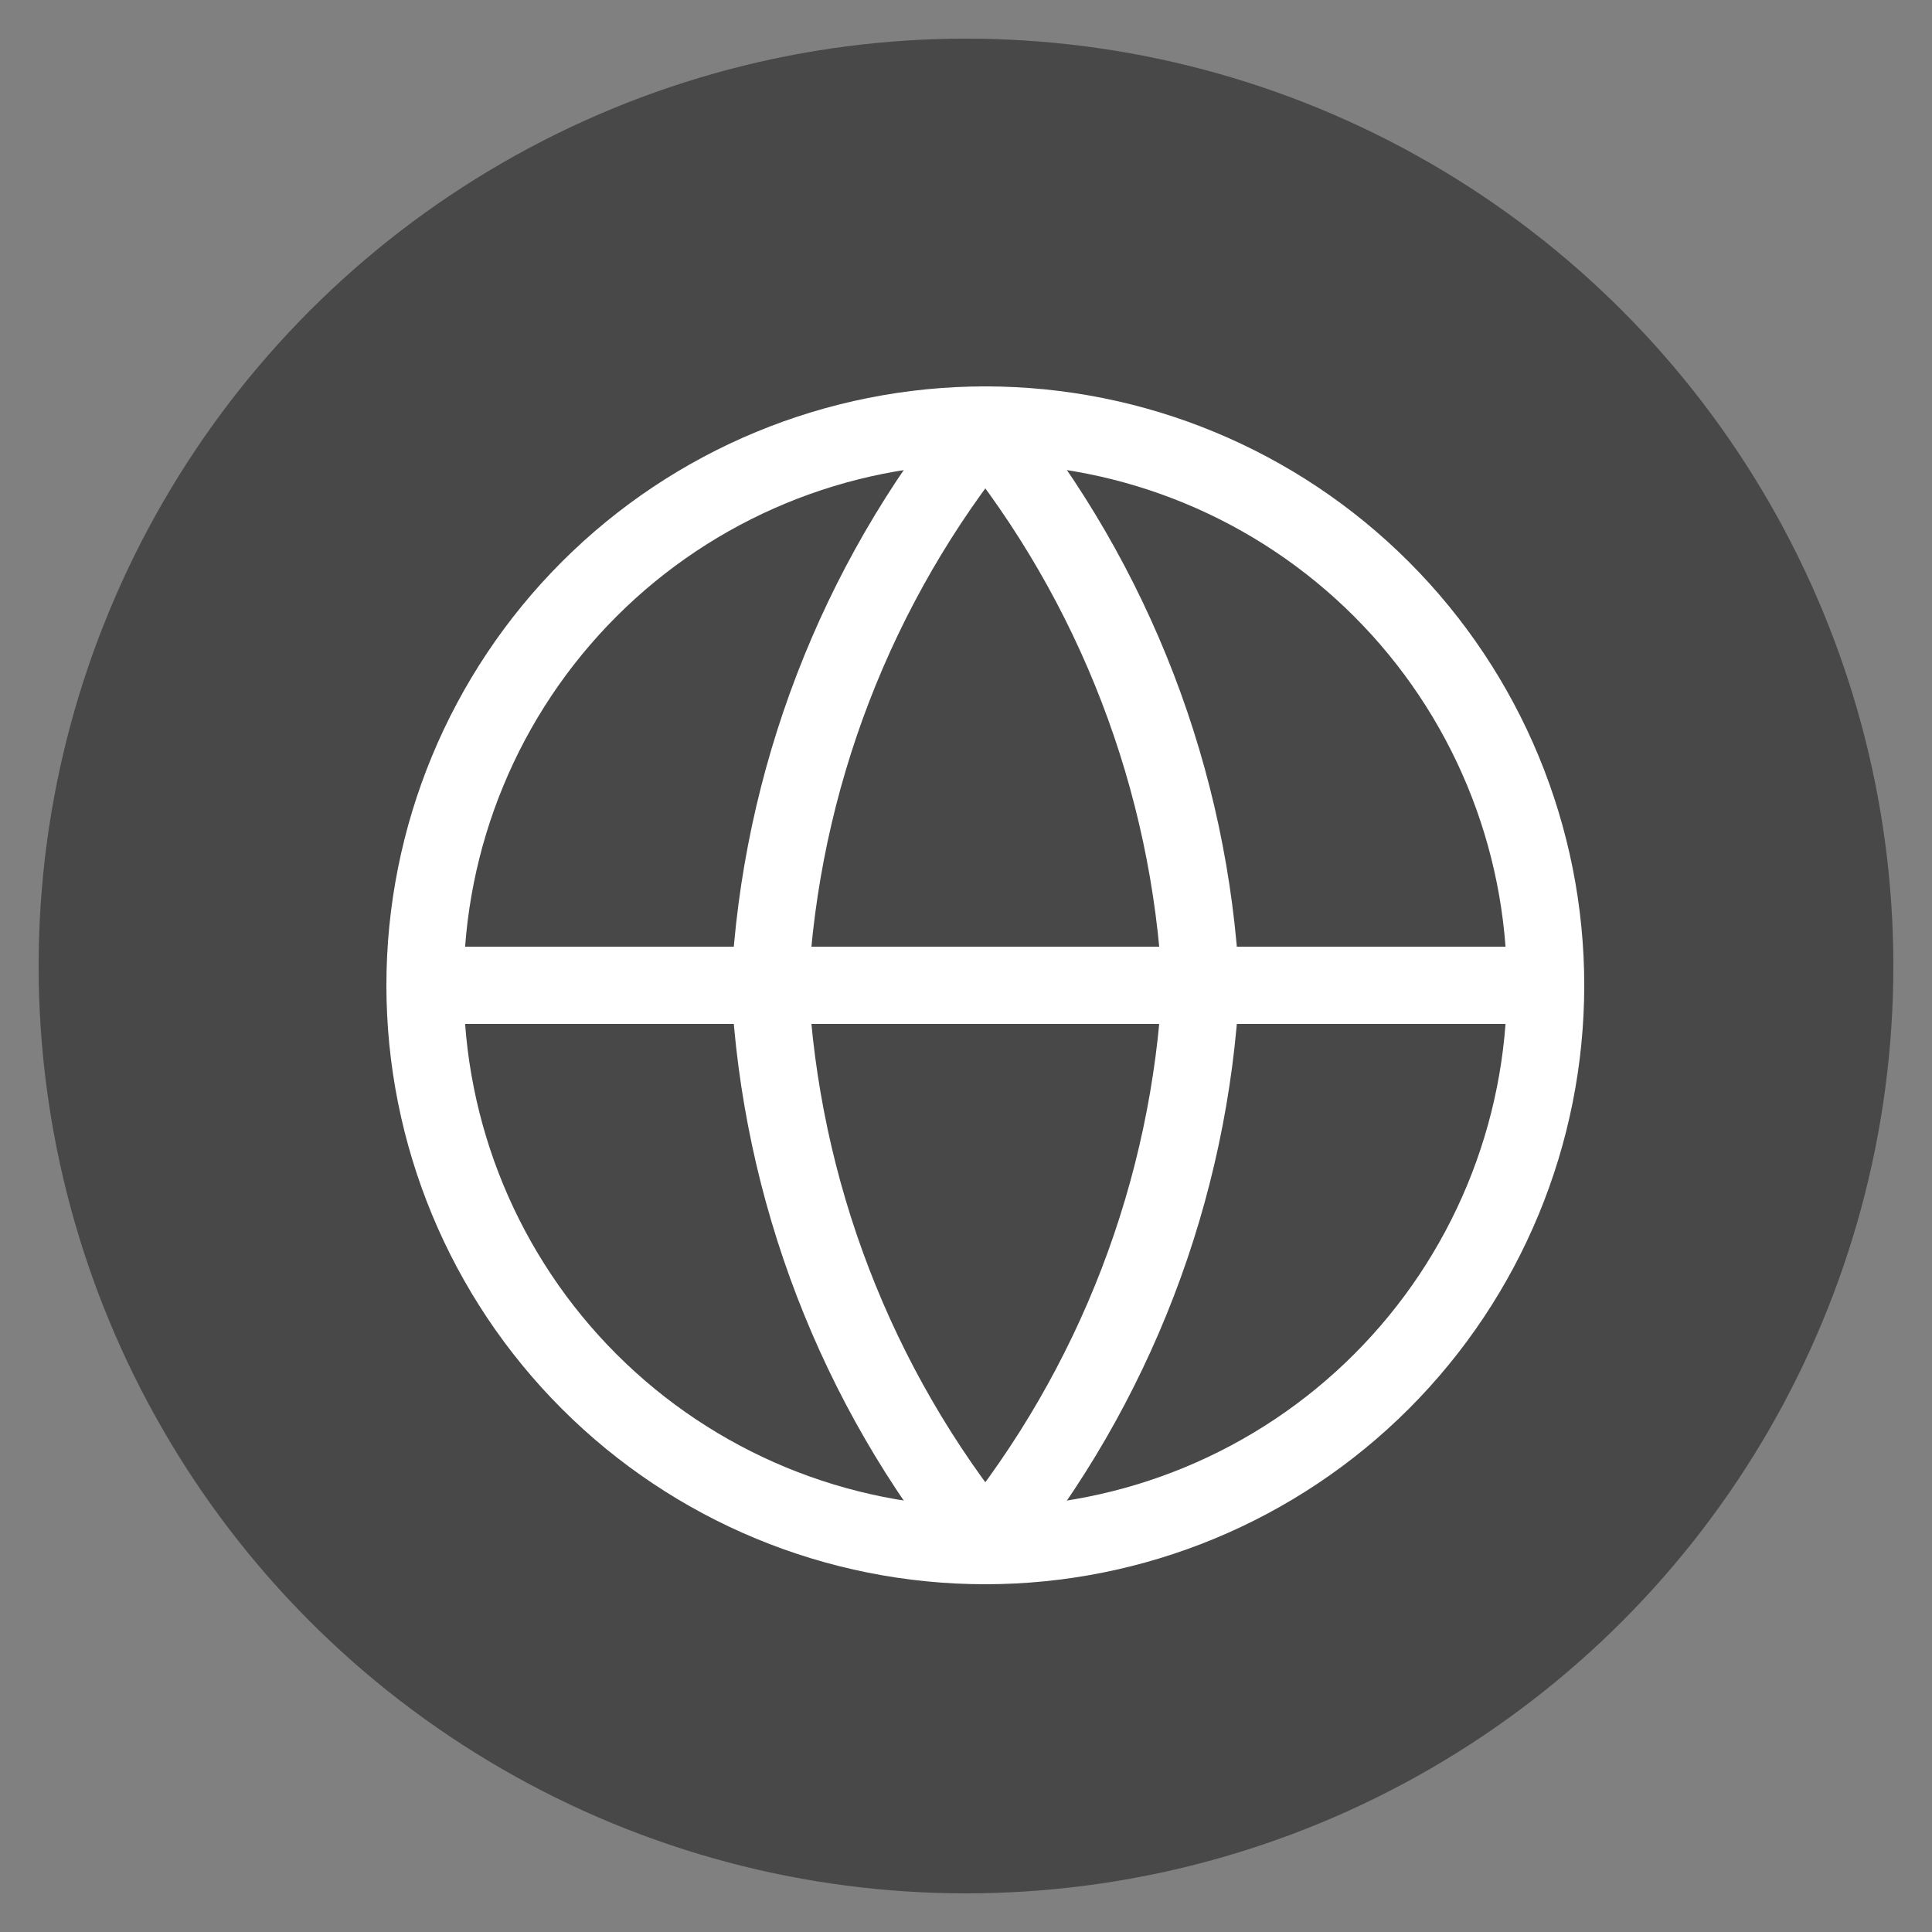
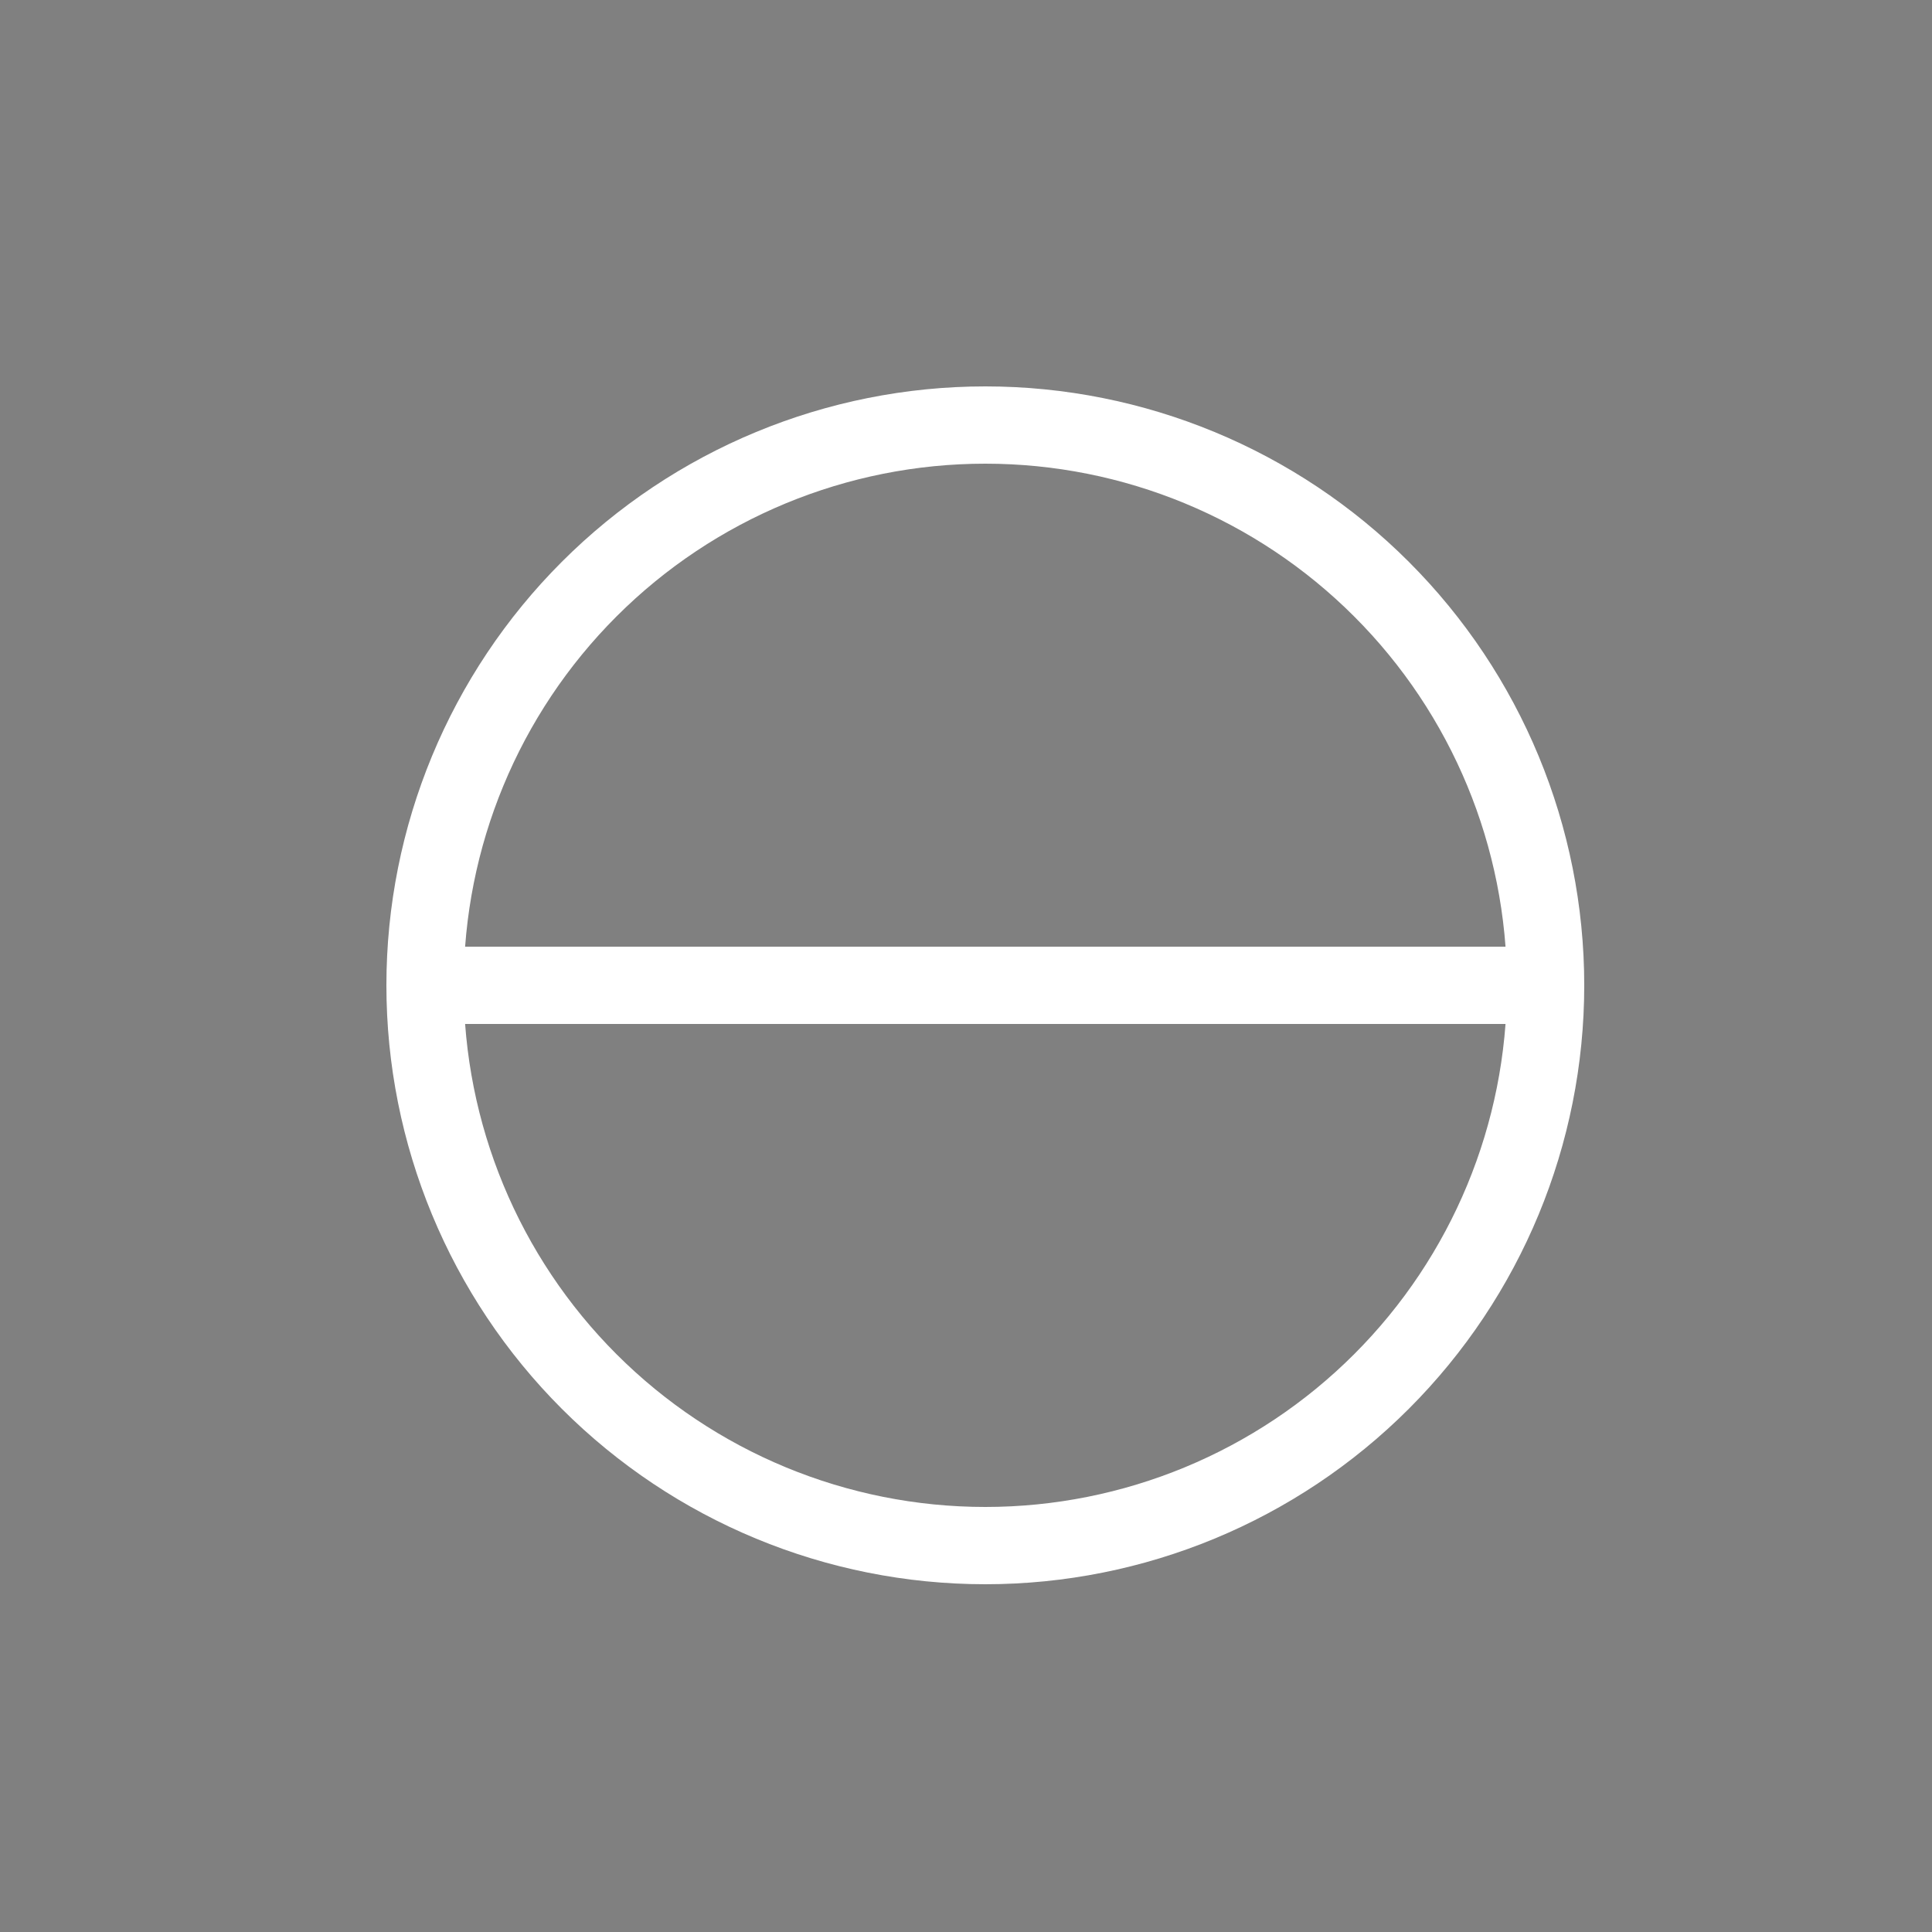
<svg xmlns="http://www.w3.org/2000/svg" width="50" height="50" viewBox="0 0 50 50" fill="none">
  <rect x="0" y="0" width="50" height="50" fill="#808080" stroke="none" />
-   <circle cx="25" cy="25" r="24" fill="#484848" />
  <path d="M40 25.5C40 29.346 38.472 33.034 35.753 35.753C33.034 38.472 29.346 40 25.5 40C21.654 40 17.966 38.472 15.247 35.753C12.528 33.034 11 29.346 11 25.5M40 25.5C40 21.654 38.472 17.966 35.753 15.247C33.034 12.528 29.346 11 25.5 11C21.654 11 17.966 12.528 15.247 15.247C12.528 17.966 11 21.654 11 25.5M40 25.5H11" stroke="white" stroke-width="2" stroke-linecap="round" stroke-linejoin="round" />
-   <path d="M31.077 25.5C30.803 30.802 28.85 35.88 25.5 40C22.15 35.88 20.197 30.802 19.923 25.5C20.197 20.198 22.15 15.12 25.5 11C28.85 15.12 30.803 20.198 31.077 25.5Z" stroke="white" stroke-width="2" stroke-linecap="round" stroke-linejoin="round" />
</svg>